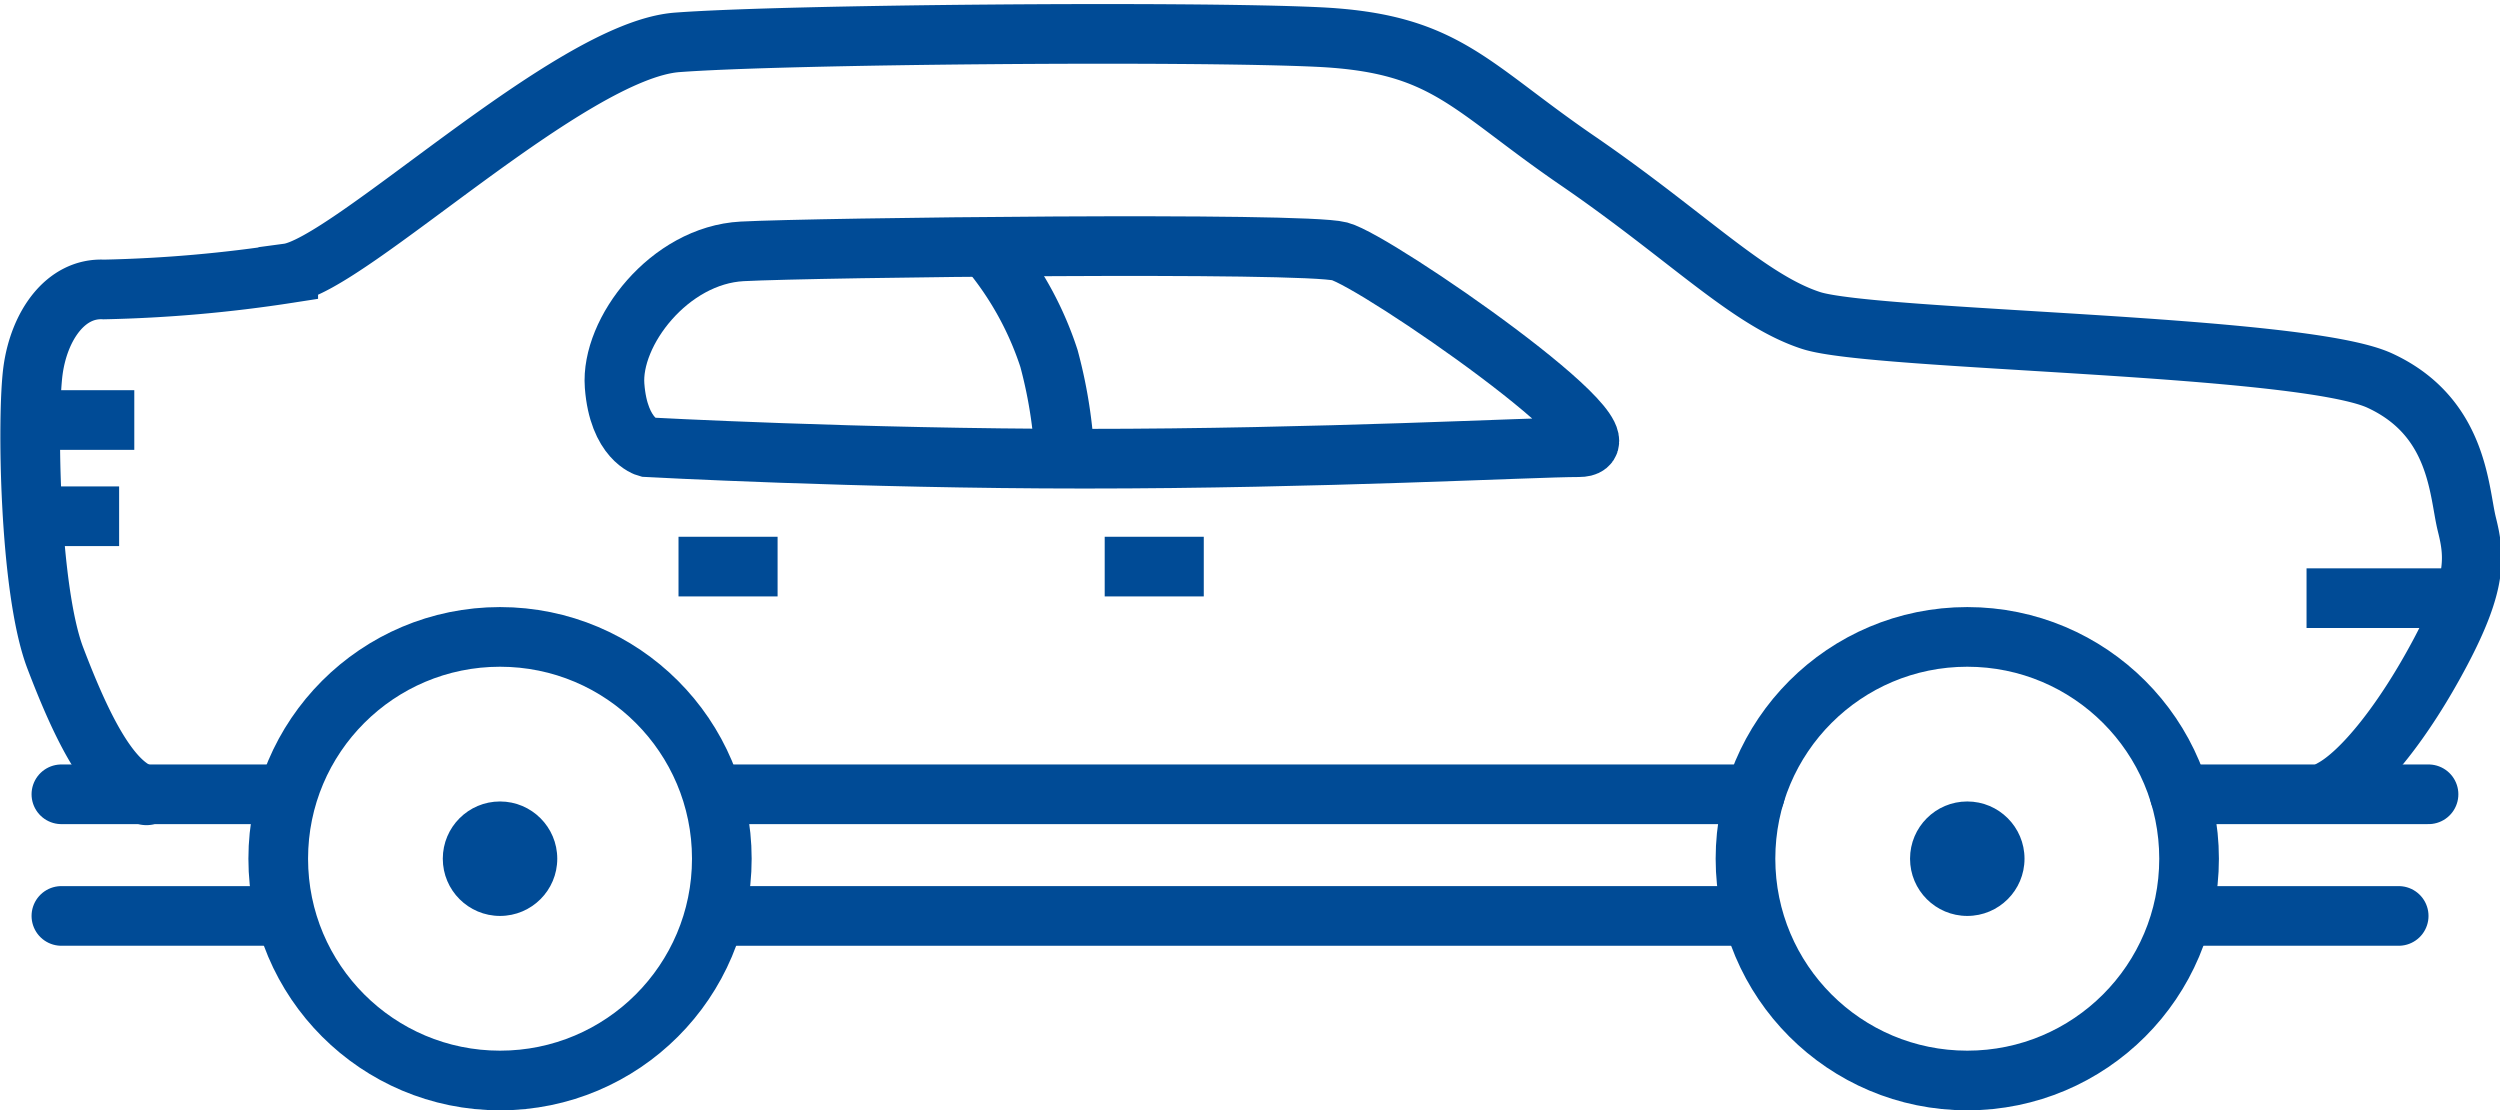
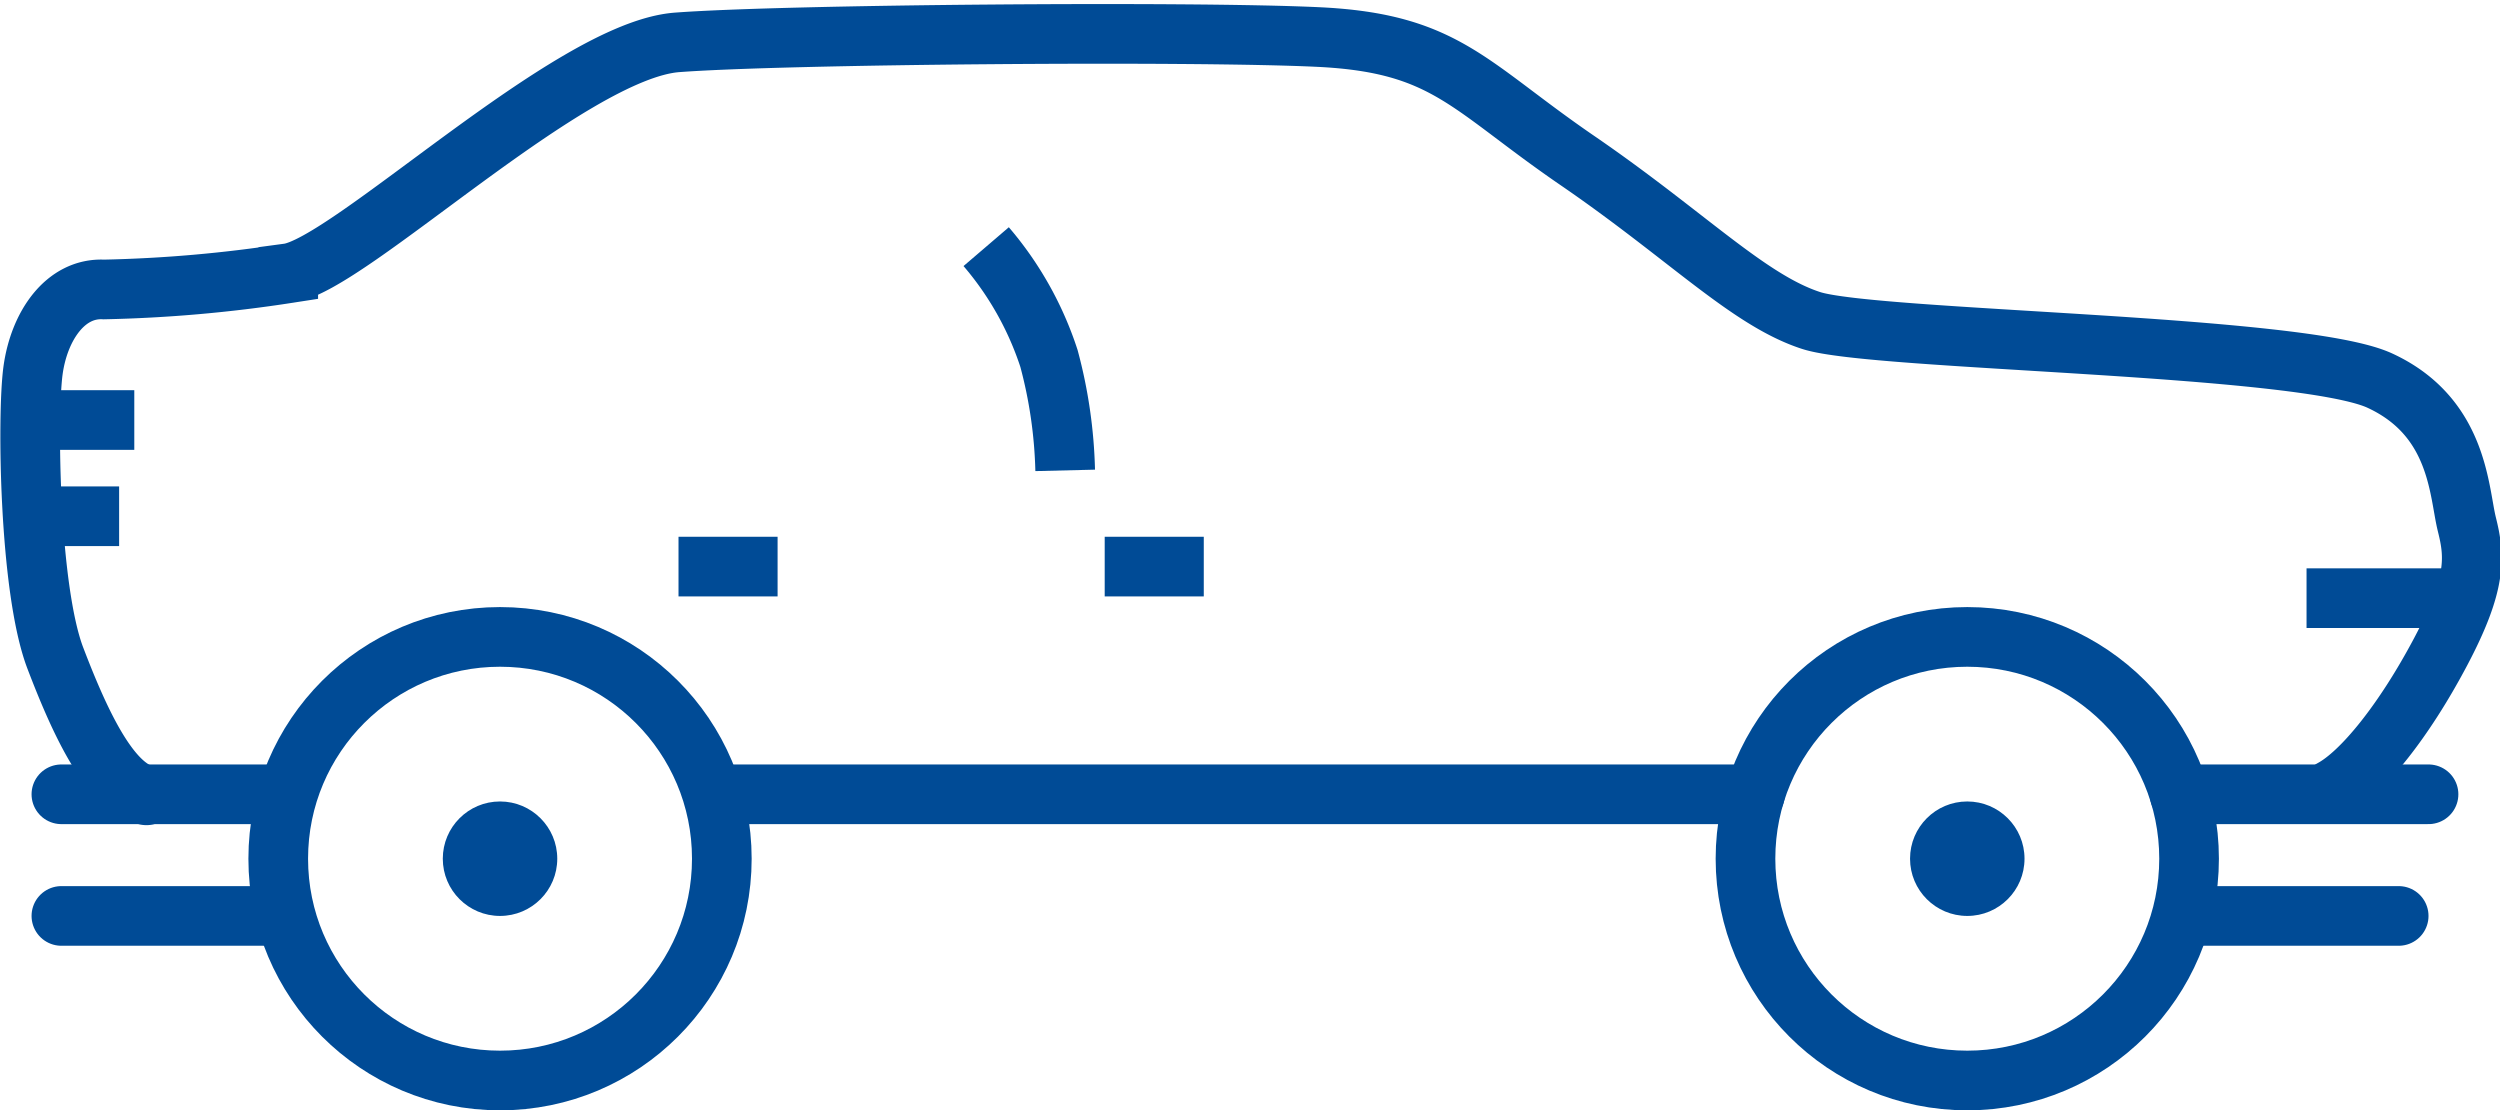
<svg xmlns="http://www.w3.org/2000/svg" width="125.713" height="55.833" viewBox="0 0 125.713 55.833">
  <defs>
    <style>.a,.c{fill:none;stroke:#004b96;stroke-miterlimit:10;stroke-width:3px;}.b{fill:#004b96;}.c{stroke-linecap:round;}</style>
  </defs>
  <g transform="translate(-545.816 -3207.667)">
    <circle class="a" cx="11.153" cy="11.153" r="11.153" transform="translate(633.588 3239.694)" />
    <circle class="b" cx="2.878" cy="2.878" r="2.878" transform="translate(641.863 3247.969)" />
    <circle class="a" cx="11.153" cy="11.153" r="11.153" transform="translate(559.807 3239.694)" />
    <circle class="b" cx="2.878" cy="2.878" r="2.878" transform="translate(568.082 3247.969)" />
    <path class="c" d="M395.634,344.061c1.528-.815,3.635-3.447,5.468-6.91s1.732-4.786,1.324-6.416-.407-5.4-4.379-7.23-25.427-2-28.584-3.018-6.264-4.278-11.763-8.046-6.621-5.907-13.037-6.212-26.836-.139-32.235.269-16.5,11.2-19.555,11.611a69.887,69.887,0,0,1-9.268.814c-1.936-.1-3.26,1.833-3.565,4.075s-.2,11,1.121,14.462,2.793,6.506,4.583,6.9" transform="translate(267.437 2903.3)" />
    <line class="a" x1="8.308" transform="translate(661.801 3237.746)" />
    <line class="a" x2="5.228" transform="translate(547.341 3228.788)" />
    <line class="a" x2="4.472" transform="translate(547.334 3233.627)" />
-     <path class="a" d="M352.428,319.95c-2.347,0-12.964.579-24.855.579-11.339,0-22-.579-22-.579s-1.425-.386-1.629-3.09,2.75-6.564,6.416-6.757,28.211-.483,30.045,0S355.789,319.95,352.428,319.95Z" transform="translate(272.777 2910.204)" />
    <path class="a" d="M319.231,309.862a16.5,16.5,0,0,1,3.159,5.626,23.846,23.846,0,0,1,.814,5.624" transform="translate(276.175 2910.208)" />
    <line class="a" x2="4.982" transform="translate(579.935 3236.158)" />
    <line class="a" x2="4.982" transform="translate(601.366 3236.158)" />
    <line class="c" x1="10.904" transform="translate(548.903 3253.725)" />
-     <line class="a" x2="52.237" transform="translate(581.73 3253.725)" />
    <line class="c" x2="10.54" transform="translate(655.894 3253.725)" />
    <line class="c" x2="10.904" transform="translate(548.903 3247.608)" />
    <line class="c" x2="52.338" transform="translate(581.73 3247.608)" />
    <line class="c" x2="12.52" transform="translate(655.415 3247.608)" />
  </g>
</svg>